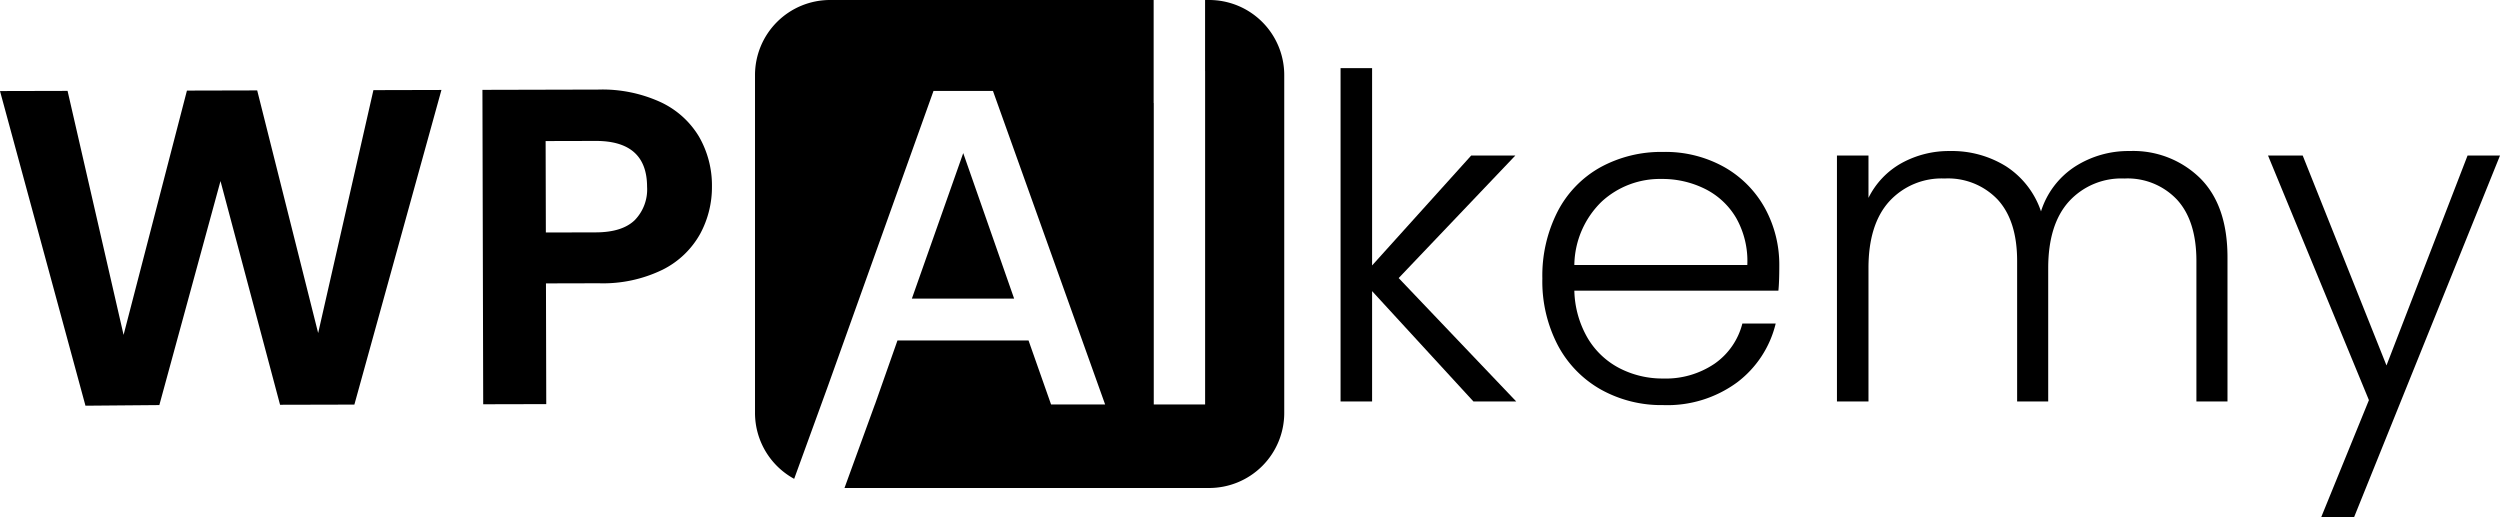
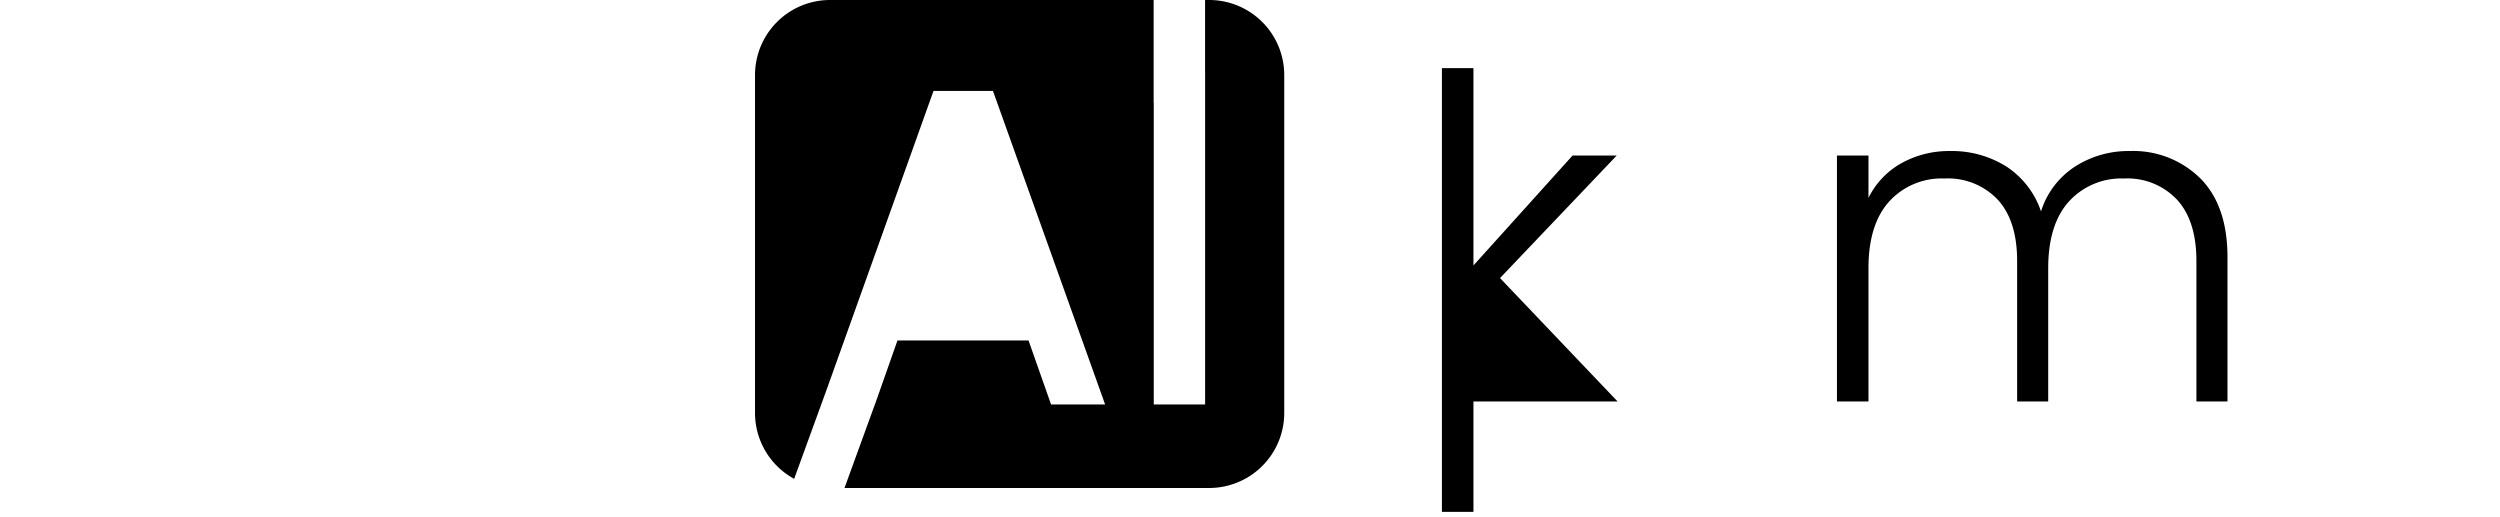
<svg xmlns="http://www.w3.org/2000/svg" width="333.002" height="68.897" viewBox="0 0 333.002 68.897">
  <title>Asset 1</title>
  <g id="Layer_2" data-name="Layer 2">
    <g id="Layer_1-2" data-name="Layer 1">
      <g>
        <path d="M161.062,0h-.545V9.474h.005v44.4h-6.84V13.72h-.015V0H110.568a10,10,0,0,0-10,10V55a9.997,9.997,0,0,0,5.216,8.782l4.446-12.22,14.113-39.448h7.92l14.94,41.76h-7.2l-3-8.52h-17.46l-2.659,7.551.003.001-.1.274-.244.695h-.008L112.487,65h48.575a10,10,0,0,0,10-10V10A10,10,0,0,0,161.062,0Z" />
-         <polygon points="121.463 39.773 135.083 39.773 128.303 20.394 121.463 39.773" />
      </g>
      <g>
-         <path d="M196.264,53.477l-13.5-14.7v14.7h-4.2V9.078h4.2v26.28l13.2-14.64h5.88l-15.54,16.32,15.66,16.439Z" />
-         <path d="M236.883,38.718h-27.18a13.177,13.177,0,0,0,1.8,6.36,10.587,10.587,0,0,0,4.26,3.99,12.457,12.457,0,0,0,5.76,1.35,11.57,11.57,0,0,0,6.87-1.98,9.295,9.295,0,0,0,3.69-5.34h4.44a13.877,13.877,0,0,1-5.13,7.83,15.689,15.689,0,0,1-9.87,3.03,16.518,16.518,0,0,1-8.28-2.07,14.605,14.605,0,0,1-5.73-5.88,18.373,18.373,0,0,1-2.07-8.91,18.776,18.776,0,0,1,2.04-8.94,14.18,14.18,0,0,1,5.7-5.88,16.843,16.843,0,0,1,8.34-2.04,16.012,16.012,0,0,1,8.19,2.04,14.099,14.099,0,0,1,5.4,5.49,15.659,15.659,0,0,1,1.89,7.65Q237.003,37.578,236.883,38.718Zm-5.61-9.66a9.929,9.929,0,0,0-4.17-3.9,12.71,12.71,0,0,0-5.76-1.32,11.445,11.445,0,0,0-7.98,3,11.983,11.983,0,0,0-3.66,8.46h23.04A11.649,11.649,0,0,0,231.273,29.058Z" />
+         <path d="M196.264,53.477v14.7h-4.2V9.078h4.2v26.28l13.2-14.64h5.88l-15.54,16.32,15.66,16.439Z" />
        <path d="M293.073,23.748q3.63,3.631,3.63,10.53v19.2h-4.14v-18.72q0-5.339-2.58-8.16a9.045,9.045,0,0,0-7.02-2.82,9.449,9.449,0,0,0-7.38,3.06q-2.76,3.06-2.76,8.88V53.477h-4.14v-18.72q0-5.339-2.58-8.16a9.12,9.12,0,0,0-7.08-2.82,9.45,9.45,0,0,0-7.38,3.06q-2.76,3.06-2.76,8.88V53.477h-4.2V20.718h4.2v5.64a10.738,10.738,0,0,1,4.44-4.65,13.061,13.061,0,0,1,6.42-1.59,13.633,13.633,0,0,1,7.47,2.04,11.506,11.506,0,0,1,4.65,6,11.069,11.069,0,0,1,4.53-5.97,13.157,13.157,0,0,1,7.29-2.07A12.707,12.707,0,0,1,293.073,23.748Z" />
-         <path d="M333.002,20.718l-19.44,48.179h-4.38l6.36-15.6-13.44-32.58h4.62l11.16,27.96,10.799-27.96Z" />
      </g>
      <g>
-         <path d="M58.8,11.983,47.203,53.892l-9.899.024-7.934-29.8-8.146,29.84-9.84.084L0,12.128l9-.022,7.461,32.502L24.9,12.066l9.359-.023,8.12,32.32,7.36-32.358Z" />
-         <path d="M93.257,31.157a11.681,11.681,0,0,1-4.968,4.753,18.13,18.13,0,0,1-8.546,1.821l-7.02.017.039,16.08-8.399.02L64.26,11.969l15.42-.038A18.643,18.643,0,0,1,87.964,13.59a11.717,11.717,0,0,1,5.142,4.607,13.011,13.011,0,0,1,1.726,6.656A13.05,13.05,0,0,1,93.257,31.157Zm-8.734-1.808a5.858,5.858,0,0,0,1.669-4.474q-.015-6.12-6.854-6.103l-6.66.016.03,12.18,6.66-.016Q82.846,30.943,84.522,29.349Z" />
-       </g>
+         </g>
    </g>
  </g>
</svg>